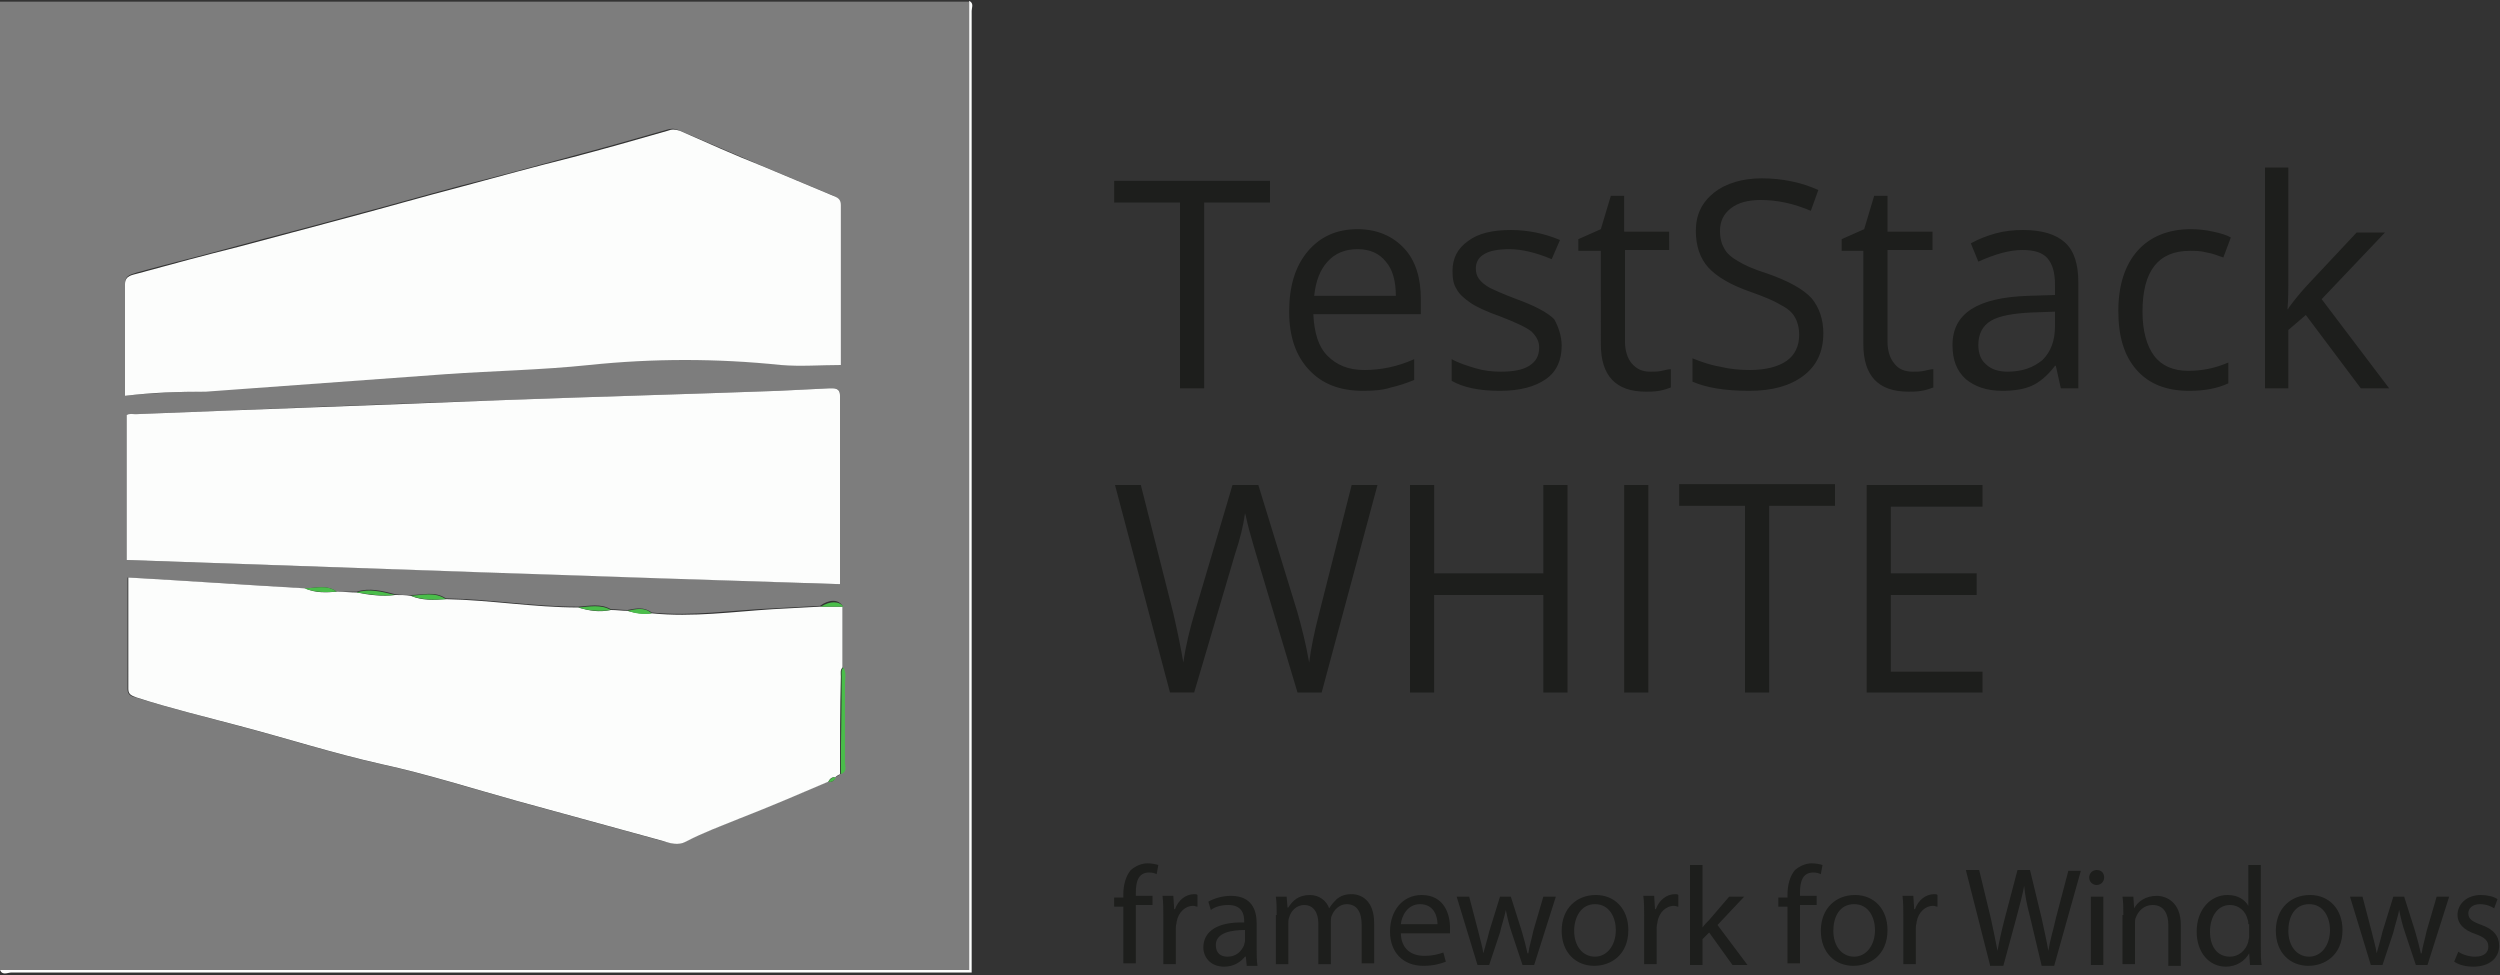
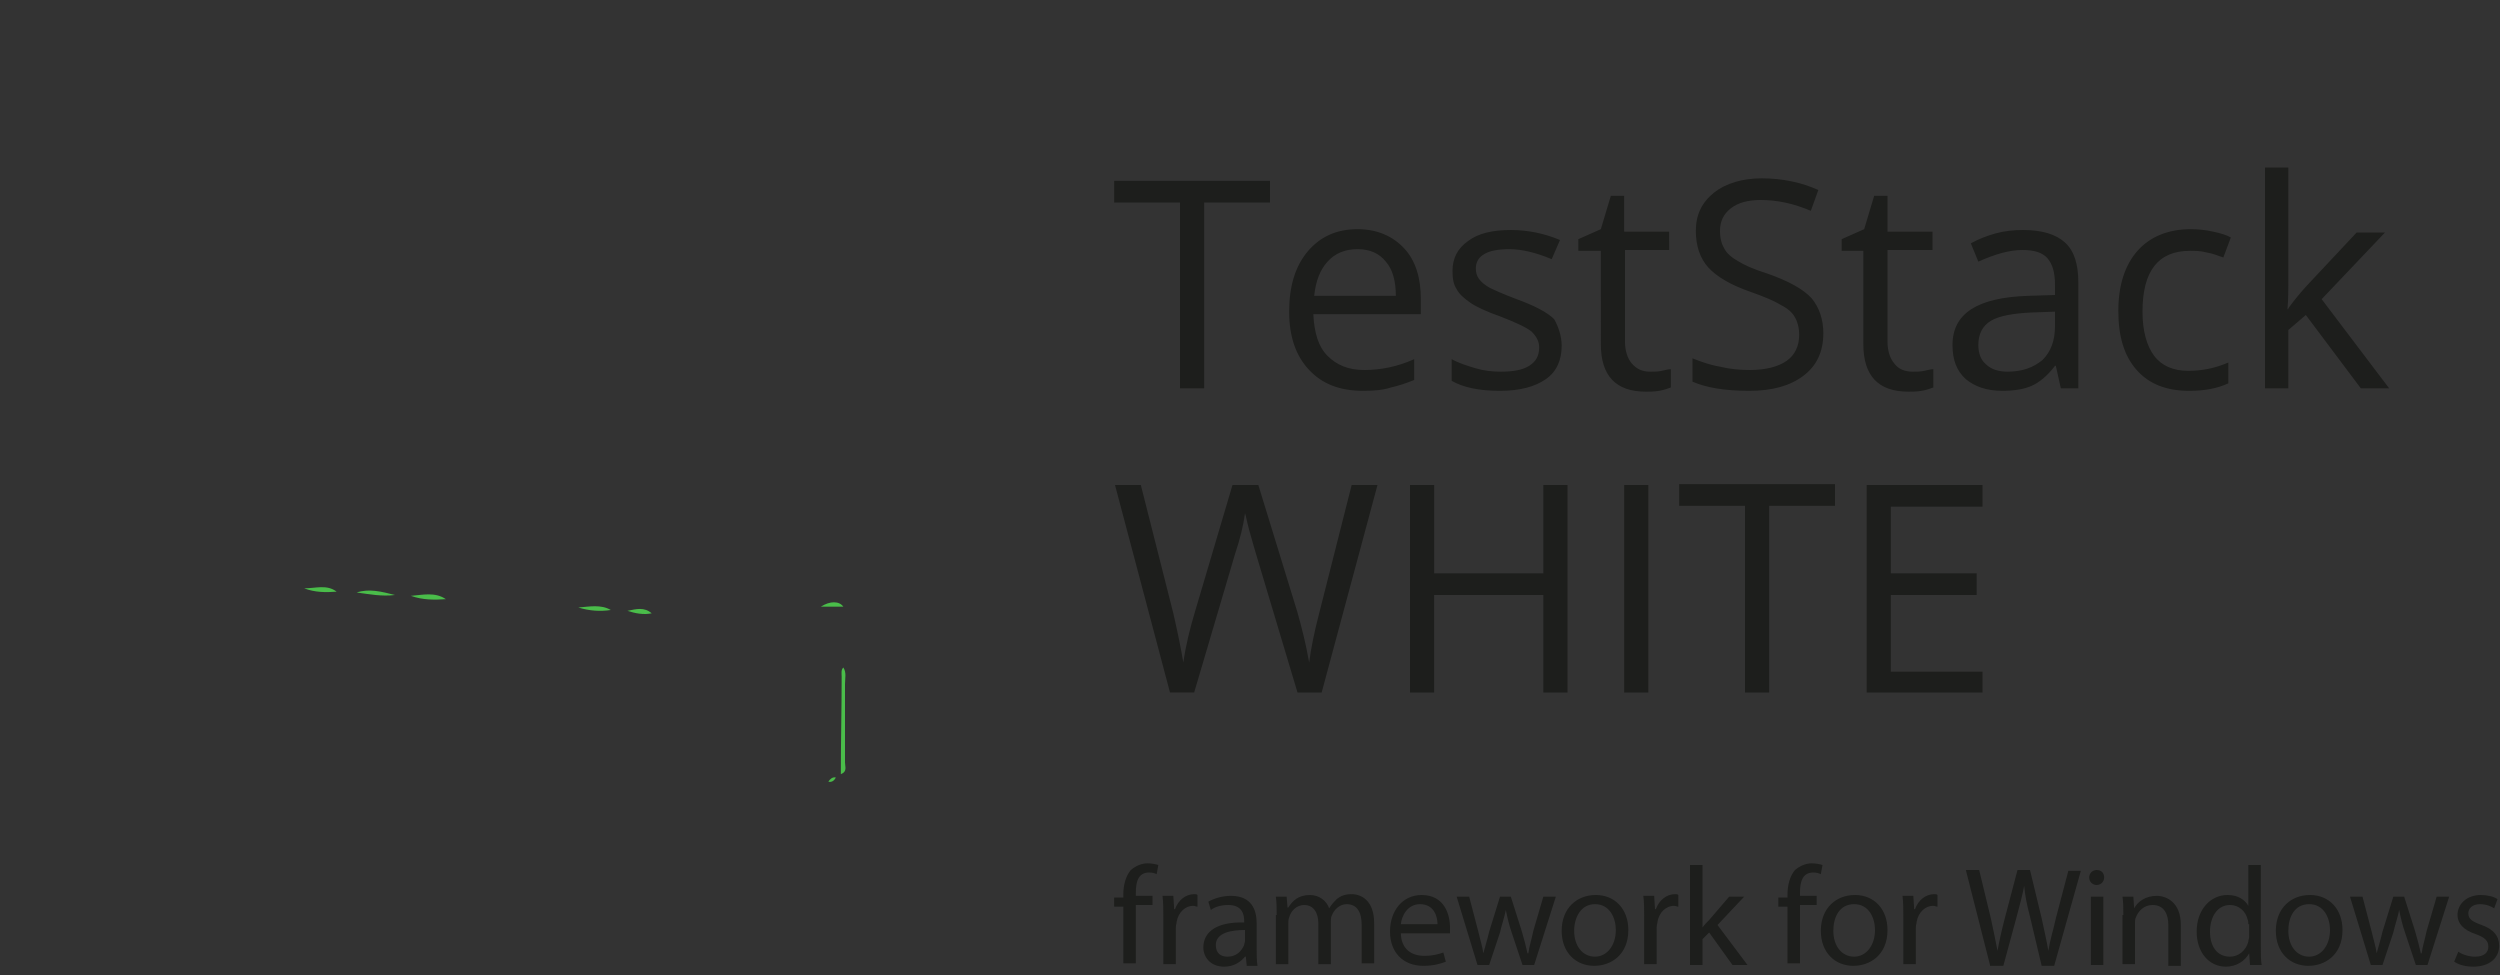
<svg xmlns="http://www.w3.org/2000/svg" xml:space="preserve" id="Layer_1" x="0" y="0" style="enable-background:new 0 0 300 117" version="1.1" viewBox="0 0 300 117">
  <rect x="0" y="0" width="300" height="117" fill="#333333" stroke="none" />
  <style>.st1{fill:#fcfdfc}.st2{fill:#4abd4a}.st3{fill:#1d1e1c}</style>
-   <path d="M0 116.4V.2h116.3v116.3c-38.9-.1-77.6-.1-116.3-.1zm36.5-45.8c-7-.4-14.1-.9-21.2-1.3v13.4c0 .7.5.9 1 1 4.1 1.3 8.2 2.3 12.3 3.4 5.7 1.5 11.3 3.3 17.1 4.6 5.5 1.2 10.8 2.9 16.2 4.4 5.8 1.6 11.7 3.2 17.5 4.8.9.2 1.9.6 2.8.1 2.1-1.1 4.3-1.9 6.5-2.8 3.5-1.4 7.1-2.9 10.6-4.4.4.1.8 0 .9-.5.2-.1.4-.2.6-.4.8-.3.5-1 .5-1.5V82c0-.7.2-1.3-.2-2v-7.3c-.5-.8-1.6-.8-2.7 0-1.9.1-3.8.2-5.6.3-4.9.2-9.7 1-14.6.5-.9-.7-1.9-.5-2.9-.3-.7 0-1.3-.1-2-.1-1.2-.7-2.6-.4-3.9-.3-5.3 0-10.6-.9-15.9-1-1.3-.9-2.8-.4-4.2-.4-.6 0-1.3 0-1.9-.1-1.5-.4-3.1-.8-4.6-.3h-2.4c-1.2-.9-2.5-.4-3.9-.4zM15 47.5c3.3-.4 6.4-.4 9.5-.6l28.8-2.1c5.7-.4 11.5-.5 17.2-1.1 7.7-.8 15.3-.8 23 0 2.4.2 4.8 0 7.2 0V24.5c0-.7-.4-.9-.9-1.1-2.9-1.2-5.7-2.4-8.6-3.6-3.3-1.4-6.5-2.8-9.8-4.2-.5-.2-.9-.2-1.5 0-3.8 1.1-7.7 2.2-11.5 3.2-4.4 1.2-8.8 2.4-13.2 3.5-4.5 1.2-9 2.5-13.6 3.7-4.3 1.2-8.7 2.3-13.1 3.5-4 1.1-8.1 2.1-12.1 3.2-.4.2-1.4.2-1.4 1.3v13.5zm.2 19.7c28.6 1 57 1.9 85.6 2.9V47.5c0-1-.6-.9-1.3-.9-2 .1-4.1.2-6.1.3-10.9.4-21.9.7-32.8 1.1-14.8.5-29.5 1.1-44.3 1.7-.4 0-.9-.1-1.1.1v17.4z" style="fill:#7d7d7d" />
-   <path d="M0 116.4h116.3V.1c.6.3.3.8.3 1.2v115.4H1.4c-.5 0-1.1.4-1.4-.3z" class="st1" />
-   <path d="M15 47.5V34.1c0-1.1 1-1.1 1.6-1.3 4-1.1 8.1-2.2 12.1-3.2 4.4-1.2 8.7-2.3 13.1-3.5 4.5-1.2 9-2.5 13.6-3.7 4.4-1.2 8.8-2.4 13.2-3.5 3.8-1 7.7-2.1 11.5-3.2.5-.2.9-.2 1.5 0 3.2 1.4 6.5 2.9 9.8 4.2 2.9 1.2 5.7 2.4 8.6 3.6.5.2.9.4.9 1.1v19.2c-2.4 0-4.8.2-7.2 0-7.7-.8-15.3-.8-23 0-5.7.6-11.5.7-17.2 1.1L24.7 47c-3.3 0-6.4.1-9.7.5zM99.4 93.8c-3.5 1.5-7 3-10.6 4.4-2.2.9-4.4 1.7-6.5 2.8-.9.5-1.9.2-2.8-.1-5.8-1.6-11.7-3.2-17.5-4.8-5.4-1.5-10.7-3.2-16.2-4.4-5.8-1.3-11.4-3.1-17.1-4.6-4.1-1.1-8.3-2.1-12.3-3.4-.5-.2-1-.3-1-1V69.3c7.1.4 14.2.9 21.2 1.3 1.3.6 2.6.5 3.9.4.8 0 1.5.1 2.3.1 1.5.3 3.1.5 4.6.3.6 0 1.3 0 1.9.1 1.4.6 2.8.5 4.2.4 5.3.1 10.6 1 15.9 1 1.3.4 2.5.6 3.9.3.7 0 1.3.1 2 .1 1 .3 1.9.4 2.9.3 4.9.5 9.8-.2 14.6-.5 1.9-.1 3.8-.2 5.6-.3h2.7v7.3c-.3.3-.2.7-.2 1.1-.1 3.9-.1 7.8-.1 11.7-.2.1-.4.2-.6.4-.3-.1-.6.1-.8.5zM15.2 67.2V49.8c.3-.2.7-.1 1.1-.1 14.8-.6 29.5-1.1 44.3-1.7 10.9-.4 21.9-.7 32.8-1.1 2-.1 4.1-.2 6.1-.3.6 0 1.3-.1 1.3.9v22.6c-28.5-.9-56.9-1.9-85.6-2.9z" class="st1" />
  <path d="M100.9 92.9c0-3.9.1-7.8.1-11.7 0-.4-.1-.8.2-1.1.4.6.2 1.3.2 2v9.4c0 .5.3 1.1-.5 1.4zM47.4 71.4c-1.6.2-3.1-.1-4.6-.3 1.5-.5 3-.1 4.6.3zM53.5 71.9c-1.4.1-2.8.1-4.2-.4 1.4-.1 2.9-.5 4.2.4zM40.4 71c-1.3.1-2.6.1-3.9-.4 1.4 0 2.7-.5 3.9.4zM73.3 73.2c-1.3.2-2.6.1-3.9-.3 1.3-.1 2.7-.4 3.9.3zM101.2 72.8h-2.7c1.1-.7 2.2-.7 2.7 0zM78.2 73.6c-1 .2-2 0-2.9-.3 1-.2 2-.5 2.9.3zM99.4 93.8c.2-.3.5-.6.9-.5-.2.4-.5.6-.9.5z" class="st2" />
  <path d="M144.5 46.6h-2.9V24.3h-7.9v-2.6h18.7v2.6h-7.9v22.3zM163.6 46.9c-2.8 0-4.9-.8-6.5-2.5-1.6-1.7-2.4-4-2.4-7s.7-5.4 2.2-7.2c1.5-1.8 3.5-2.7 6-2.7 2.3 0 4.2.8 5.6 2.3 1.4 1.5 2 3.6 2 6.1v1.8h-12.9c.1 2.2.6 3.9 1.7 5s2.5 1.7 4.4 1.7c2 0 4-.4 6-1.3v2.5c-1 .4-1.9.7-2.8.9-.9.3-2 .4-3.3.4zm-.7-17c-1.5 0-2.7.5-3.6 1.5-.9 1-1.4 2.3-1.6 4.1h9.8c0-1.8-.4-3.2-1.2-4.1-.8-1-1.9-1.5-3.4-1.5zM187.4 41.5c0 1.7-.6 3.1-1.9 4-1.3.9-3.1 1.4-5.5 1.4-2.5 0-4.4-.4-5.8-1.2v-2.6c.9.5 1.9.8 2.9 1.1 1 .3 2 .4 3 .4 1.5 0 2.6-.2 3.4-.7.8-.5 1.2-1.2 1.2-2.2 0-.7-.3-1.3-.9-1.9-.6-.5-1.9-1.1-3.7-1.8-1.7-.6-3-1.2-3.7-1.7-.7-.5-1.3-1-1.6-1.6-.4-.6-.5-1.3-.5-2.2 0-1.5.6-2.7 1.9-3.6 1.2-.9 2.9-1.3 5.1-1.3 2 0 4 .4 5.9 1.2l-1 2.3c-1.9-.8-3.6-1.2-5.1-1.2-1.3 0-2.4.2-3 .6-.7.4-1 1-1 1.7 0 .5.1.9.4 1.3.3.4.7.7 1.2 1 .6.3 1.7.8 3.3 1.4 2.2.8 3.7 1.6 4.5 2.4.5.9.9 2 .9 3.2zM198 44.6c.5 0 1 0 1.4-.1.5-.1.8-.2 1.1-.2v2.2c-.3.1-.8.3-1.4.4-.6.1-1.1.1-1.6.1-3.6 0-5.4-1.9-5.4-5.7V30.1h-2.7v-1.4l2.7-1.2 1.2-4h1.6v4.3h5.4V30H195v11c0 1.1.3 2 .8 2.6.6.7 1.3 1 2.2 1zM218.8 40c0 2.2-.8 3.9-2.4 5.1s-3.7 1.8-6.5 1.8c-3 0-5.2-.4-6.8-1.1V43c1 .4 2.1.8 3.3 1 1.2.3 2.4.4 3.6.4 1.9 0 3.4-.4 4.4-1.1s1.5-1.8 1.5-3.1c0-.9-.2-1.6-.5-2.1-.3-.6-.9-1.1-1.7-1.5-.8-.5-2-1-3.7-1.6-2.3-.8-4-1.8-5-2.9-1-1.1-1.5-2.6-1.5-4.4 0-1.9.7-3.4 2.2-4.6 1.4-1.1 3.4-1.7 5.7-1.7 2.5 0 4.8.5 6.8 1.4l-.9 2.5c-2.1-.9-4.1-1.3-6-1.3-1.5 0-2.7.3-3.6 1-.9.7-1.3 1.6-1.3 2.7 0 .9.2 1.6.5 2.1.3.6.9 1.1 1.6 1.5.8.5 1.9 1 3.5 1.5 2.6.9 4.4 1.9 5.4 3 .9 1.1 1.4 2.5 1.4 4.2zM229.5 44.6c.5 0 1 0 1.4-.1.5-.1.8-.2 1.1-.2v2.2c-.3.1-.8.3-1.4.4-.6.1-1.1.1-1.6.1-3.6 0-5.4-1.9-5.4-5.7V30.1H221v-1.4l2.7-1.2 1.2-4h1.6v4.3h5.4V30h-5.4v11c0 1.1.3 2 .8 2.6.5.7 1.3 1 2.2 1zM247.3 46.6l-.6-2.7h-.1c-.9 1.2-1.9 2-2.8 2.4-.9.4-2.1.6-3.5.6-1.9 0-3.3-.5-4.4-1.4-1.1-1-1.6-2.3-1.6-4.1 0-3.8 3-5.7 9.1-5.9l3.2-.1v-1.2c0-1.5-.3-2.5-.9-3.2-.6-.7-1.6-1-3-1-1.6 0-3.3.5-5.3 1.4l-.9-2.2c.9-.5 1.9-.9 3-1.2 1.1-.3 2.2-.4 3.3-.4 2.2 0 3.9.5 5 1.5s1.6 2.6 1.6 4.8v12.7h-2.1zm-6.4-2c1.8 0 3.1-.5 4.2-1.4 1-1 1.5-2.3 1.5-4.1v-1.7l-2.8.1c-2.2.1-3.9.4-4.9 1-1 .6-1.5 1.6-1.5 2.9 0 1 .3 1.8.9 2.3.6.6 1.5.9 2.6.9zM262.7 46.9c-2.7 0-4.8-.8-6.3-2.5s-2.2-4-2.2-7.1c0-3.1.8-5.5 2.3-7.2 1.5-1.7 3.7-2.6 6.4-2.6.9 0 1.8.1 2.7.3.9.2 1.6.4 2.1.7l-.9 2.4c-.6-.2-1.3-.5-2-.6-.7-.2-1.4-.2-2-.2-3.8 0-5.7 2.4-5.7 7.3 0 2.3.5 4.1 1.4 5.3.9 1.2 2.3 1.8 4.1 1.8 1.6 0 3.2-.3 4.8-1V46c-1.3.6-2.8.9-4.7.9zM274.6 37c.5-.7 1.2-1.6 2.2-2.7l6-6.4h3.4l-7.6 8 8.1 10.7h-3.4l-6.6-8.8-2.1 1.8v7h-2.8V20.1h2.8v14.1c0 .6 0 1.6-.1 2.9h.1zM158.6 83.1h-2.9l-5-16.7c-.2-.7-.5-1.7-.8-2.8-.3-1.1-.4-1.8-.5-2-.2 1.5-.6 3.1-1.2 4.9l-4.9 16.6h-2.9l-6.6-24.9h3.1l3.9 15.4c.5 2.2.9 4.1 1.2 5.9.3-2.1.8-4.1 1.4-6.1l4.5-15.2h3.1l4.7 15.3c.5 1.8 1 3.7 1.4 6 .2-1.6.6-3.6 1.2-5.9l3.9-15.4h3.1l-6.7 24.9zM188.1 83.1h-2.9V71.4h-13.1v11.7h-2.9V58.2h2.9v10.6h13.1V58.2h2.9v24.9zM194.9 83.1V58.2h2.9v24.9h-2.9zM212.3 83.1h-2.9V60.7h-7.9v-2.6h18.7v2.6h-7.9v22.4zM237.9 83.1H224V58.2h13.9v2.6h-11v8h10.3v2.6h-10.3v9.2h11v2.5zM134.8 115.8v-7h-1.1v-1.1h1.1v-.4c0-1.1.3-2.2.9-2.9.6-.5 1.3-.8 2-.8.5 0 1 .1 1.3.2l-.2 1.1c-.2-.1-.5-.2-.9-.2-1.3 0-1.6 1.1-1.6 2.4v.4h2v1.1h-2v7h-1.5zM139.6 110.1c0-1 0-1.8-.1-2.6h1.3l.1 1.6h.1c.4-1.1 1.3-1.8 2.3-1.8.2 0 .3 0 .4.1v1.4c-.2 0-.3-.1-.5-.1-1 0-1.8.8-2 1.9 0 .2-.1.4-.1.7v4.4h-1.5v-5.6zM149.6 115.8l-.1-1h-.1c-.5.6-1.3 1.2-2.5 1.2-1.7 0-2.5-1.2-2.5-2.3 0-2 1.8-3.1 4.9-3v-.2c0-.7-.2-1.9-1.9-1.9-.8 0-1.6.2-2.1.6l-.3-1c.7-.4 1.7-.7 2.7-.7 2.5 0 3.1 1.7 3.1 3.3v3.1c0 .7 0 1.4.1 2h-1.3zm-.2-4.2c-1.6 0-3.5.3-3.5 1.8 0 1 .6 1.4 1.4 1.4 1.1 0 1.7-.7 2-1.4 0-.2.1-.3.1-.5v-1.3zM153.2 109.8c0-.8 0-1.5-.1-2.2h1.3l.1 1.3h.1c.5-.8 1.2-1.5 2.6-1.5 1.1 0 2 .7 2.3 1.6.3-.5.6-.8.9-1.1.5-.4 1-.6 1.8-.6 1.1 0 2.7.7 2.7 3.5v4.8h-1.5V111c0-1.6-.6-2.5-1.8-2.5-.8 0-1.5.6-1.8 1.4-.1.2-.1.5-.1.7v5.1h-1.5v-4.9c0-1.3-.6-2.2-1.7-2.2-.9 0-1.6.7-1.8 1.5-.1.2-.1.5-.1.7v4.9h-1.5v-5.9zM168.1 111.9c0 2 1.3 2.8 2.8 2.8 1.1 0 1.7-.2 2.3-.4l.3 1.1c-.5.2-1.4.5-2.7.5-2.5 0-4-1.7-4-4.1 0-2.5 1.5-4.4 3.8-4.4 2.7 0 3.4 2.3 3.4 3.9v.7h-5.9zm4.4-1c0-.9-.4-2.4-2.1-2.4-1.5 0-2.2 1.4-2.3 2.4h4.4zM176.3 107.6l1.1 4.2c.2.9.5 1.8.6 2.6.2-.8.5-1.7.7-2.6l1.3-4.2h1.3l1.3 4.1c.3 1 .5 1.8.7 2.7h.1c.1-.8.4-1.7.6-2.7l1.2-4.1h1.5l-2.6 8.2h-1.4l-1.3-3.9c-.3-.9-.5-1.7-.7-2.7-.2 1-.5 1.8-.7 2.7l-1.3 3.9h-1.4l-2.5-8.2h1.5zM195.4 111.6c0 3-2.1 4.3-4.1 4.3-2.2 0-3.9-1.6-3.9-4.2 0-2.7 1.8-4.3 4.1-4.3s3.9 1.7 3.9 4.2zm-6.5.1c0 1.8 1 3.1 2.5 3.1 1.4 0 2.5-1.3 2.5-3.2 0-1.4-.7-3.1-2.5-3.1-1.7 0-2.5 1.6-2.5 3.2zM197.3 110.1c0-1 0-1.8-.1-2.6h1.3l.1 1.6h.1c.4-1.1 1.3-1.8 2.3-1.8.2 0 .3 0 .4.1v1.4c-.2 0-.3-.1-.5-.1-1 0-1.8.8-2 1.9 0 .2-.1.4-.1.7v4.4h-1.5v-5.6zM204.3 111.3c.2-.3.5-.6.8-.9l2.4-2.8h1.8l-3.2 3.4 3.6 4.8h-1.8l-2.8-3.9-.8.8v3.1h-1.5v-12h1.5v7.5zM214.5 115.8v-7h-1.1v-1.1h1.1v-.4c0-1.1.3-2.2.9-2.9.6-.5 1.3-.8 2-.8.5 0 1 .1 1.3.2l-.2 1.1c-.2-.1-.5-.2-.9-.2-1.3 0-1.6 1.1-1.6 2.4v.4h2v1.1h-2v7h-1.5zM226.5 111.6c0 3-2.1 4.3-4.1 4.3-2.2 0-3.9-1.6-3.9-4.2 0-2.7 1.8-4.3 4.1-4.3s3.9 1.7 3.9 4.2zm-6.5.1c0 1.8 1 3.1 2.5 3.1 1.4 0 2.5-1.3 2.5-3.2 0-1.4-.7-3.1-2.5-3.1s-2.5 1.6-2.5 3.2zM228.4 110.1c0-1 0-1.8-.1-2.6h1.3l.1 1.6h.1c.4-1.1 1.3-1.8 2.3-1.8.2 0 .3 0 .4.1v1.4c-.2 0-.3-.1-.5-.1-1 0-1.8.8-2 1.9 0 .2-.1.4-.1.7v4.4h-1.5v-5.6zM238.8 115.8l-2.9-11.4h1.6l1.4 5.8c.3 1.4.6 2.8.8 3.9.2-1.1.5-2.5.9-4l1.5-5.7h1.5l1.4 5.8c.3 1.4.6 2.7.8 3.9.2-1.3.6-2.5.9-3.9l1.5-5.7h1.5l-3.2 11.4H245l-1.4-5.9c-.4-1.5-.6-2.6-.7-3.7-.2 1.1-.5 2.2-.9 3.7l-1.6 5.9h-1.6zM252.5 105.3c0 .5-.4.9-.9.9s-.9-.4-.9-.9.4-.9.9-.9c.6 0 .9.4.9.9zm-1.6 10.5v-8.2h1.5v8.2h-1.5zM254.8 109.8c0-.8 0-1.5-.1-2.2h1.3l.1 1.4c.4-.8 1.4-1.5 2.7-1.5 1.1 0 2.9.7 2.9 3.5v4.9h-1.5V111c0-1.3-.5-2.4-1.9-2.4-1 0-1.7.7-2 1.5-.1.2-.1.4-.1.7v4.9h-1.5v-5.9zM271.3 103.8v9.9c0 .7 0 1.6.1 2.1H270l-.1-1.4c-.5.9-1.5 1.6-2.8 1.6-2 0-3.5-1.7-3.5-4.2 0-2.7 1.7-4.4 3.7-4.4 1.3 0 2.1.6 2.5 1.3v-4.9h1.5zm-1.5 7.1c0-.2 0-.4-.1-.6-.2-.9-1-1.7-2.1-1.7-1.5 0-2.4 1.4-2.4 3.2 0 1.7.8 3 2.4 3 1 0 1.9-.7 2.2-1.8 0-.2.1-.4.1-.6v-1.5zM281.1 111.6c0 3-2.1 4.3-4.1 4.3-2.2 0-3.9-1.6-3.9-4.2 0-2.7 1.8-4.3 4.1-4.3s3.9 1.7 3.9 4.2zm-6.5.1c0 1.8 1 3.1 2.5 3.1 1.4 0 2.5-1.3 2.5-3.2 0-1.4-.7-3.1-2.5-3.1s-2.5 1.6-2.5 3.2zM283.5 107.6l1.1 4.2c.2.9.5 1.8.6 2.6.2-.8.5-1.7.7-2.6l1.3-4.2h1.3l1.3 4.1c.3 1 .5 1.8.7 2.7h.1c.1-.8.4-1.7.6-2.7l1.2-4.1h1.5l-2.6 8.2h-1.4l-1.3-3.9c-.3-.9-.5-1.7-.7-2.7-.2 1-.5 1.8-.7 2.7l-1.3 3.9h-1.4l-2.5-8.2h1.5zM295 114.2c.4.3 1.2.6 2 .6 1.1 0 1.6-.5 1.6-1.2s-.4-1.1-1.5-1.5c-1.5-.5-2.2-1.3-2.2-2.3 0-1.3 1.1-2.4 2.8-2.4.8 0 1.6.2 2 .5l-.4 1.1c-.3-.2-.9-.5-1.7-.5-.9 0-1.4.5-1.4 1.1 0 .7.5 1 1.6 1.4 1.4.5 2.1 1.3 2.1 2.5 0 1.4-1.1 2.5-3.1 2.5-.9 0-1.7-.2-2.3-.6l.5-1.2z" class="st3" />
</svg>